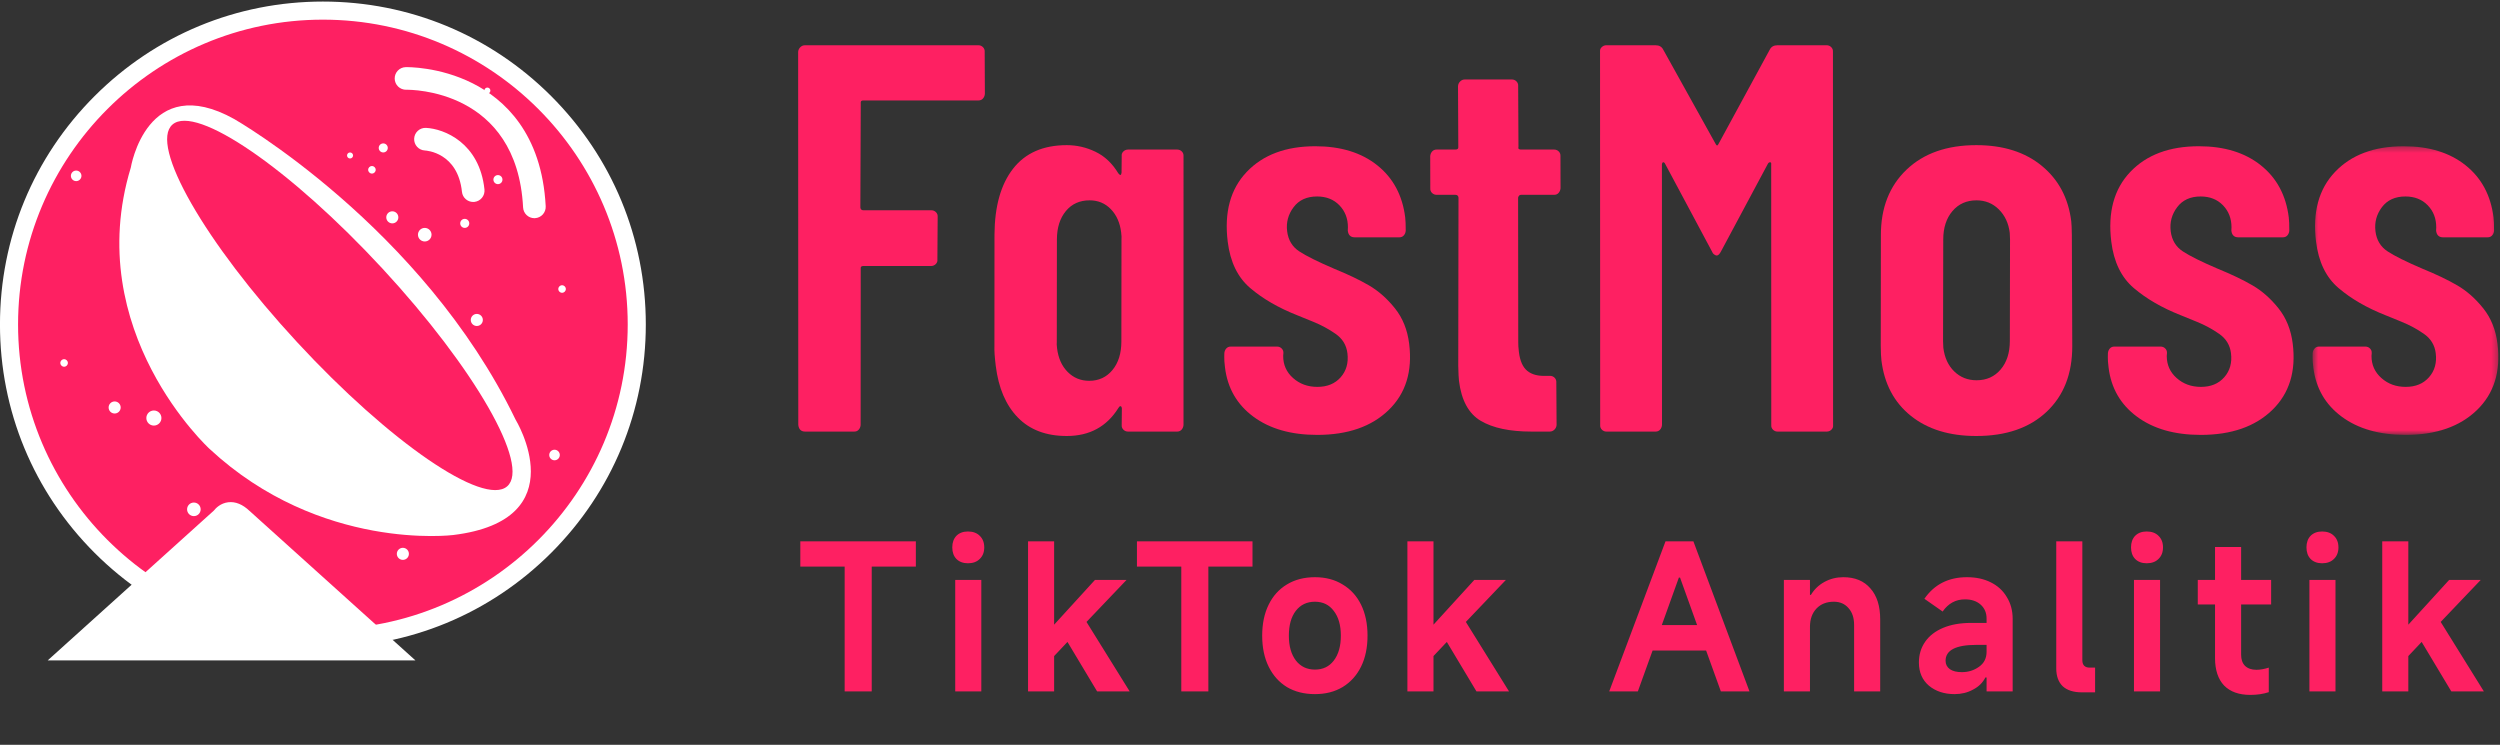
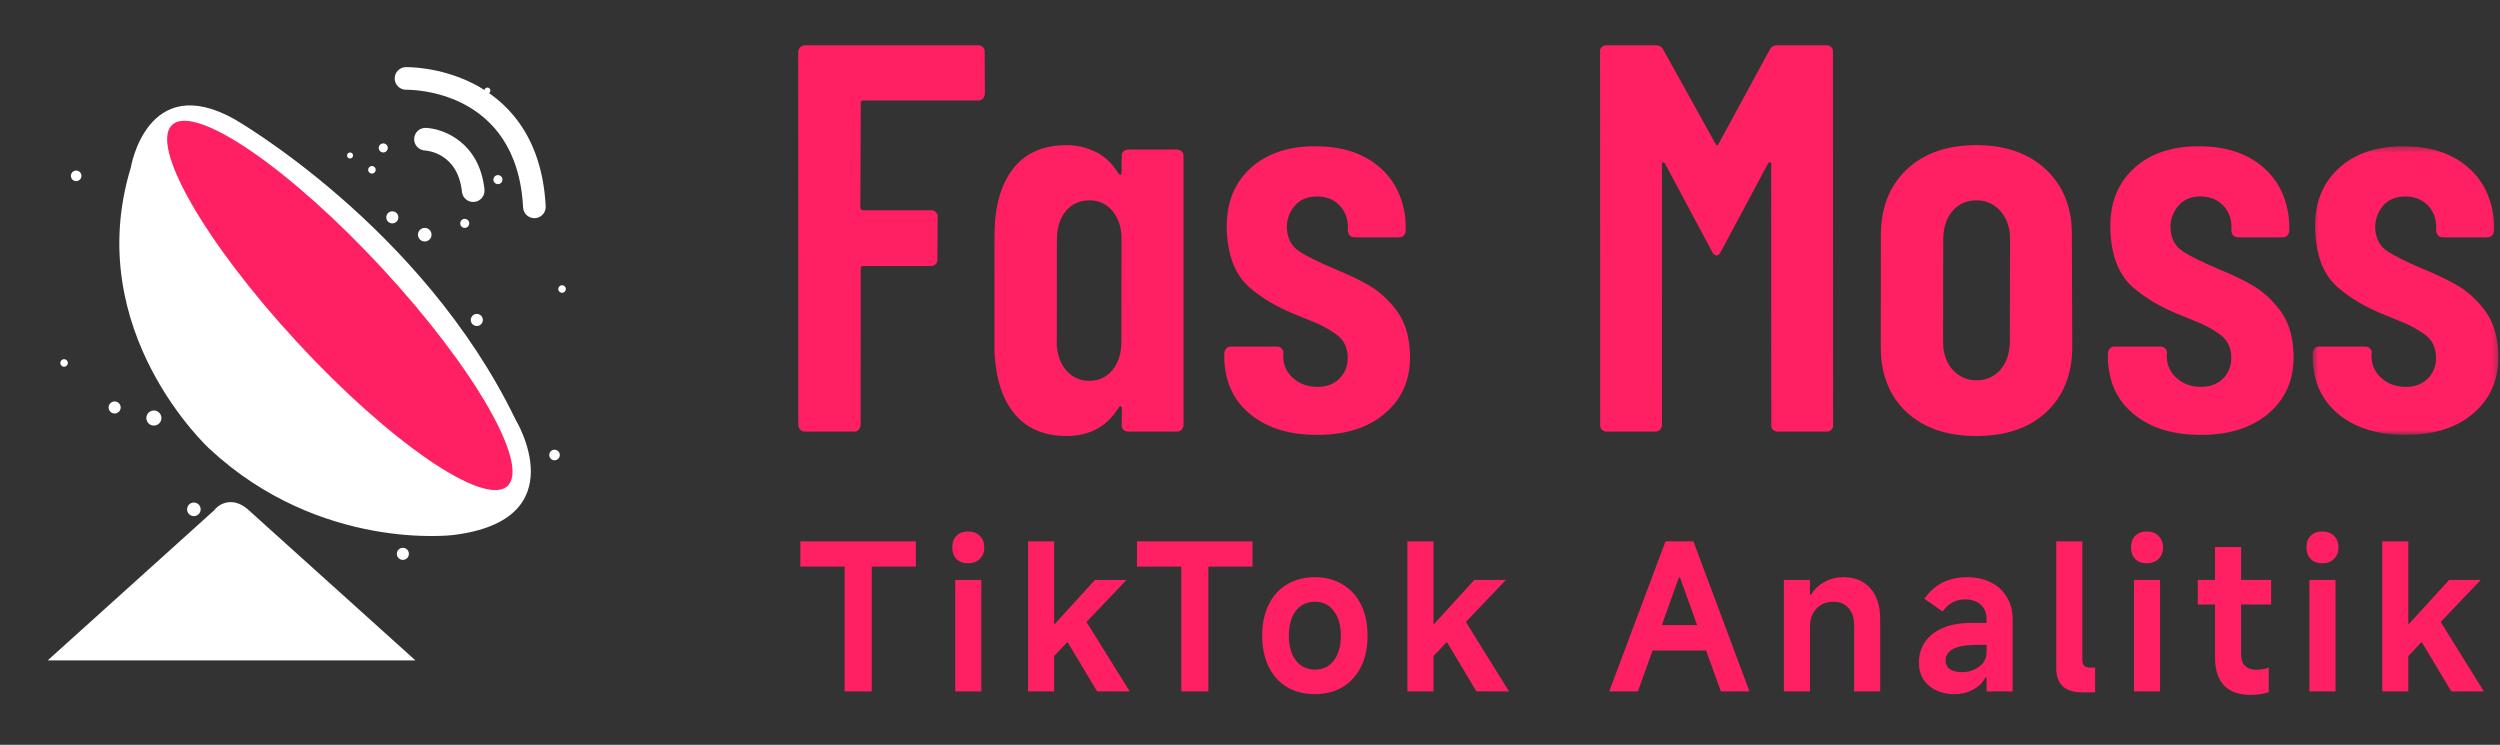
<svg xmlns="http://www.w3.org/2000/svg" width="433" height="129" viewBox="0 0 433 129" fill="none">
  <rect x="0" y="0" width="433" height="129" fill="#333333" stroke="none" />
-   <path fill-rule="evenodd" clip-rule="evenodd" d="M55.925 1.837C85.948 1.837 110.288 26.176 110.288 56.2C110.288 86.224 85.948 110.563 55.925 110.563C25.901 110.563 1.562 86.224 1.562 56.2C1.562 26.176 25.901 1.837 55.925 1.837Z" fill="#FE2062" />
-   <path fill-rule="evenodd" clip-rule="evenodd" d="M55.925 3.404C26.813 3.404 3.129 27.088 3.129 56.2C3.129 85.312 26.813 108.996 55.925 108.996C85.037 108.996 108.721 85.312 108.721 56.2C108.721 27.088 85.037 3.404 55.925 3.404ZM55.925 112.129C40.985 112.129 26.94 106.312 16.376 95.748C5.813 85.184 -0.005 71.139 -0.005 56.2C-0.005 41.26 5.813 27.215 16.376 16.651C26.94 6.088 40.985 0.27 55.925 0.27C70.864 0.27 84.909 6.088 95.473 16.651C106.037 27.215 111.854 41.26 111.854 56.2C111.854 71.139 106.037 85.184 95.473 95.748C84.909 106.312 70.864 112.129 55.925 112.129Z" fill="white" />
  <path fill-rule="evenodd" clip-rule="evenodd" d="M19.857 69.529C20.434 69.529 20.902 69.997 20.902 70.575C20.902 71.152 20.434 71.62 19.857 71.62C19.28 71.62 18.812 71.152 18.812 70.575C18.812 69.997 19.28 69.529 19.857 69.529Z" fill="white" />
  <path fill-rule="evenodd" clip-rule="evenodd" d="M26.652 71.097C27.374 71.097 27.959 71.682 27.959 72.404C27.959 73.126 27.374 73.711 26.652 73.711C25.931 73.711 25.346 73.126 25.346 72.404C25.346 71.682 25.931 71.097 26.652 71.097Z" fill="white" />
  <path fill-rule="evenodd" clip-rule="evenodd" d="M11.101 62.211C11.463 62.211 11.755 62.503 11.755 62.864C11.755 63.225 11.463 63.518 11.101 63.518C10.741 63.518 10.448 63.225 10.448 62.864C10.448 62.503 10.741 62.211 11.101 62.211Z" fill="white" />
  <path fill-rule="evenodd" clip-rule="evenodd" d="M13.192 29.541C13.698 29.541 14.107 29.951 14.107 30.456C14.107 30.961 13.698 31.37 13.192 31.37C12.687 31.37 12.278 30.961 12.278 30.456C12.278 29.951 12.687 29.541 13.192 29.541Z" fill="white" />
  <path fill-rule="evenodd" clip-rule="evenodd" d="M33.578 87.04C34.228 87.04 34.755 87.567 34.755 88.216C34.755 88.866 34.228 89.392 33.578 89.392C32.929 89.392 32.402 88.866 32.402 88.216C32.402 87.567 32.929 87.04 33.578 87.04Z" fill="white" />
  <path fill-rule="evenodd" clip-rule="evenodd" d="M69.777 94.881C70.354 94.881 70.822 95.349 70.822 95.927C70.822 96.504 70.354 96.972 69.777 96.972C69.2 96.972 68.731 96.504 68.731 95.927C68.731 95.349 69.2 94.881 69.777 94.881Z" fill="white" />
  <path fill-rule="evenodd" clip-rule="evenodd" d="M96.043 77.893C96.549 77.893 96.958 78.302 96.958 78.807C96.958 79.312 96.549 79.722 96.043 79.722C95.538 79.722 95.129 79.312 95.129 78.807C95.129 78.302 95.538 77.893 96.043 77.893Z" fill="white" />
  <path fill-rule="evenodd" clip-rule="evenodd" d="M97.35 49.404C97.711 49.404 98.004 49.697 98.004 50.058C98.004 50.419 97.711 50.711 97.35 50.711C96.989 50.711 96.697 50.419 96.697 50.058C96.697 49.697 96.989 49.404 97.35 49.404Z" fill="white" />
  <path fill-rule="evenodd" clip-rule="evenodd" d="M80.493 37.905C80.926 37.905 81.277 38.256 81.277 38.689C81.277 39.122 80.926 39.473 80.493 39.473C80.059 39.473 79.709 39.122 79.709 38.689C79.709 38.256 80.059 37.905 80.493 37.905ZM86.243 30.325C86.676 30.325 87.027 30.676 87.027 31.109C87.027 31.542 86.676 31.893 86.243 31.893C85.809 31.893 85.458 31.542 85.458 31.109C85.458 30.676 85.809 30.325 86.243 30.325ZM84.413 15.166C84.702 15.166 84.936 15.4 84.936 15.689C84.936 15.977 84.702 16.212 84.413 16.212C84.124 16.212 83.89 15.977 83.89 15.689C83.89 15.4 84.124 15.166 84.413 15.166ZM66.379 24.837C66.812 24.837 67.163 25.188 67.163 25.621C67.163 26.054 66.812 26.405 66.379 26.405C65.946 26.405 65.595 26.054 65.595 25.621C65.595 25.188 65.946 24.837 66.379 24.837ZM60.629 26.405C60.918 26.405 61.152 26.639 61.152 26.927C61.152 27.216 60.918 27.45 60.629 27.45C60.34 27.45 60.106 27.216 60.106 26.927C60.106 26.639 60.34 26.405 60.629 26.405ZM64.419 28.757C64.78 28.757 65.072 29.049 65.072 29.41C65.072 29.771 64.78 30.064 64.419 30.064C64.058 30.064 63.766 29.771 63.766 29.41C63.766 29.049 64.058 28.757 64.419 28.757ZM67.947 36.598C68.525 36.598 68.993 37.066 68.993 37.643C68.993 38.221 68.525 38.689 67.947 38.689C67.37 38.689 66.902 38.221 66.902 37.643C66.902 37.066 67.37 36.598 67.947 36.598ZM73.567 39.473C74.216 39.473 74.743 39.999 74.743 40.649C74.743 41.298 74.216 41.825 73.567 41.825C72.917 41.825 72.39 41.298 72.39 40.649C72.39 39.999 72.917 39.473 73.567 39.473ZM82.584 54.37C83.161 54.37 83.629 54.838 83.629 55.416C83.629 55.993 83.161 56.461 82.584 56.461C82.006 56.461 81.538 55.993 81.538 55.416C81.538 54.838 82.006 54.37 82.584 54.37Z" fill="white" />
  <path fill-rule="evenodd" clip-rule="evenodd" d="M77.748 81.29C78.398 81.29 78.924 81.817 78.924 82.466C78.924 83.116 78.398 83.642 77.748 83.642C77.099 83.642 76.572 83.116 76.572 82.466C76.572 81.817 77.099 81.29 77.748 81.29ZM68.47 83.642C68.903 83.642 69.254 83.993 69.254 84.427C69.254 84.86 68.903 85.211 68.47 85.211C68.037 85.211 67.686 84.86 67.686 84.427C67.686 83.993 68.037 83.642 68.47 83.642ZM28.351 54.893C28.857 54.893 29.266 55.302 29.266 55.808C29.266 56.313 28.857 56.722 28.351 56.722C27.846 56.722 27.436 56.313 27.436 55.808C27.436 55.302 27.846 54.893 28.351 54.893ZM29.658 49.666C30.019 49.666 30.311 49.958 30.311 50.319C30.311 50.68 30.019 50.972 29.658 50.972C29.297 50.972 29.005 50.68 29.005 50.319C29.005 49.958 29.297 49.666 29.658 49.666ZM71.345 50.972C71.778 50.972 72.129 51.323 72.129 51.757C72.129 52.19 71.778 52.541 71.345 52.541C70.912 52.541 70.561 52.19 70.561 51.757C70.561 51.323 70.912 50.972 71.345 50.972ZM65.595 49.404C66.028 49.404 66.379 49.755 66.379 50.188C66.379 50.621 66.028 50.972 65.595 50.972C65.162 50.972 64.811 50.621 64.811 50.188C64.811 49.755 65.162 49.404 65.595 49.404ZM44.686 61.166C45.119 61.166 45.47 61.517 45.47 61.95C45.47 62.383 45.119 62.734 44.686 62.734C44.253 62.734 43.902 62.383 43.902 61.95C43.902 61.517 44.253 61.166 44.686 61.166ZM44.425 33.723C45.002 33.723 45.47 34.191 45.47 34.768C45.47 35.345 45.002 35.813 44.425 35.813C43.848 35.813 43.38 35.345 43.38 34.768C43.38 34.191 43.848 33.723 44.425 33.723ZM41.027 36.859C41.316 36.859 41.55 37.093 41.55 37.382C41.55 37.67 41.316 37.904 41.027 37.904C40.738 37.904 40.505 37.67 40.505 37.382C40.505 37.093 40.738 36.859 41.027 36.859Z" fill="white" />
  <path fill-rule="evenodd" clip-rule="evenodd" d="M22.652 29.037C22.652 29.037 25.429 12.179 40.581 20.626C40.581 20.626 73.113 39.209 89.294 72.673C89.294 72.673 99.947 90.038 78.504 92.665C78.504 92.665 55.494 95.582 36.297 77.749C36.297 77.749 14.033 57.392 22.652 29.037Z" fill="white" />
  <path fill-rule="evenodd" clip-rule="evenodd" d="M29.883 21.564C33.969 18.049 50.254 29.23 66.257 46.537C82.26 63.844 91.921 80.723 87.834 84.239C83.748 87.754 67.463 76.573 51.46 59.266C35.457 41.958 25.797 25.08 29.883 21.564Z" fill="#FE2062" />
  <path fill-rule="evenodd" clip-rule="evenodd" d="M12.338 112.815L38.202 89.492C38.202 89.492 39.649 87.234 42.169 89.651L67.874 112.815H12.338Z" fill="white" />
  <path fill-rule="evenodd" clip-rule="evenodd" d="M39.938 90.101C39.923 90.101 39.909 90.102 39.896 90.103C39.705 90.126 39.523 90.335 39.521 90.337L39.408 90.515L16.416 111.249L63.794 111.249L41.084 90.782C40.559 90.278 40.156 90.101 39.938 90.101ZM71.953 114.382H8.261L37.038 88.432C37.369 88.012 38.199 87.149 39.527 86.991C40.78 86.843 42.028 87.351 43.235 88.503L71.953 114.382Z" fill="white" />
  <path fill-rule="evenodd" clip-rule="evenodd" d="M81.957 34.98C80.967 34.98 80.116 34.232 80.01 33.225C79.291 26.414 73.828 26.076 73.596 26.065C72.515 26.014 71.68 25.096 71.731 24.014C71.783 22.933 72.698 22.097 73.782 22.149C76.911 22.298 83.054 24.718 83.909 32.814C84.022 33.891 83.242 34.855 82.165 34.969C82.095 34.976 82.026 34.98 81.957 34.98Z" fill="white" />
  <path fill-rule="evenodd" clip-rule="evenodd" d="M92.556 37.79C91.52 37.79 90.654 36.978 90.6 35.931C89.539 15.44 71.139 15.53 70.357 15.547C69.273 15.56 68.382 14.708 68.36 13.627C68.338 12.547 69.193 11.652 70.273 11.628C70.507 11.623 76.094 11.531 81.877 14.438C87.28 17.154 93.859 23.052 94.515 35.728C94.571 36.809 93.74 37.731 92.659 37.787C92.624 37.789 92.59 37.79 92.556 37.79Z" fill="white" />
  <path fill-rule="evenodd" clip-rule="evenodd" d="M170.251 17.062C170.055 17.286 169.798 17.396 169.48 17.396H149.502C149.182 17.396 149.043 17.556 149.083 17.874L149.014 35.941C149.053 36.26 149.231 36.419 149.55 36.419H161.308C161.626 36.419 161.895 36.531 162.114 36.754C162.332 36.977 162.428 37.248 162.405 37.566L162.356 44.926C162.395 45.246 162.3 45.516 162.073 45.739C161.846 45.963 161.572 46.074 161.254 46.074H149.497C149.177 46.074 149.038 46.233 149.078 46.551L149.063 73.603C149.039 73.923 148.928 74.193 148.733 74.416C148.537 74.64 148.28 74.751 147.962 74.751H139.455C138.753 74.751 138.356 74.368 138.262 73.603L138.238 8.985C138.261 8.666 138.388 8.396 138.616 8.172C138.842 7.95 139.115 7.837 139.435 7.837H169.45C169.768 7.837 170.037 7.95 170.256 8.172C170.475 8.396 170.571 8.666 170.547 8.985L170.581 16.25C170.557 16.569 170.447 16.839 170.251 17.062Z" fill="#FE2062" />
  <path fill-rule="evenodd" clip-rule="evenodd" d="M192.676 64.092C193.702 62.849 194.217 61.209 194.221 59.169L194.241 41.485C194.273 41.231 194.254 40.816 194.184 40.242C193.98 38.586 193.385 37.248 192.399 36.228C191.413 35.209 190.187 34.698 188.722 34.698C187.001 34.698 185.627 35.319 184.602 36.562C183.575 37.805 183.06 39.446 183.057 41.485L183.037 59.169C183.004 59.425 183.02 59.807 183.082 60.316C183.294 62.037 183.908 63.408 184.927 64.427C185.944 65.447 187.185 65.956 188.652 65.956C190.308 65.956 191.649 65.335 192.676 64.092ZM194.562 26.238C194.789 26.016 195.062 25.904 195.382 25.904H203.889C204.207 25.904 204.476 26.016 204.695 26.238C204.913 26.462 205.01 26.733 204.986 27.051L204.984 73.603C204.959 73.923 204.849 74.193 204.654 74.416C204.457 74.64 204.2 74.75 203.882 74.75H195.375C195.055 74.75 194.788 74.64 194.569 74.416C194.35 74.193 194.253 73.923 194.278 73.603L194.307 70.736C194.276 70.481 194.196 70.353 194.069 70.353C193.94 70.353 193.825 70.448 193.721 70.64C191.699 73.89 188.714 75.515 184.763 75.515C181.193 75.515 178.371 74.449 176.291 72.313C174.212 70.178 172.937 67.199 172.466 63.375C172.278 61.846 172.199 60.699 172.234 59.934L172.245 40.625C172.277 35.718 173.354 31.911 175.475 29.202C177.594 26.494 180.693 25.139 184.773 25.139C186.493 25.139 188.149 25.521 189.741 26.287C191.332 27.051 192.648 28.294 193.689 30.014C193.84 30.206 193.964 30.301 194.059 30.301C194.154 30.301 194.218 30.174 194.251 29.919L194.28 27.051C194.241 26.733 194.335 26.462 194.562 26.238Z" fill="#FE2062" />
  <path fill-rule="evenodd" clip-rule="evenodd" d="M217.09 72.169C214.25 70.067 212.611 67.232 212.171 63.662C212.069 62.834 212.026 62.228 212.043 61.846L212.056 61.177C212.08 60.859 212.19 60.588 212.386 60.364C212.581 60.141 212.838 60.029 213.157 60.029H221.187C221.505 60.029 221.774 60.141 221.993 60.364C222.212 60.588 222.308 60.859 222.284 61.177L222.247 61.655C222.245 63.184 222.815 64.46 223.961 65.478C225.105 66.498 226.506 67.008 228.164 67.008C229.885 67.008 231.234 66.451 232.212 65.335C233.189 64.221 233.577 62.834 233.373 61.177C233.2 59.776 232.521 58.66 231.335 57.831C230.149 57.004 228.853 56.301 227.444 55.728C226.035 55.154 225.095 54.772 224.626 54.581C221.411 53.307 218.717 51.746 216.546 49.897C214.373 48.049 213.073 45.373 212.641 41.867C212.014 36.77 213.11 32.739 215.932 29.775C218.753 26.812 222.712 25.33 227.811 25.33C232.208 25.33 235.785 26.43 238.541 28.628C241.297 30.827 242.91 33.838 243.381 37.661C243.444 38.172 243.474 38.937 243.472 39.956C243.448 40.275 243.338 40.546 243.143 40.768C242.946 40.992 242.689 41.103 242.371 41.103H234.629C233.927 41.103 233.53 40.72 233.436 39.956L233.461 39.382C233.463 37.853 232.972 36.578 231.986 35.558C231 34.54 229.71 34.029 228.117 34.029C226.333 34.029 224.976 34.65 224.046 35.893C223.114 37.136 222.744 38.522 222.933 40.051C223.121 41.581 223.821 42.744 225.035 43.54C226.248 44.338 228.268 45.342 231.093 46.551C233.441 47.507 235.439 48.463 237.087 49.419C238.734 50.375 240.235 51.698 241.59 53.386C242.945 55.075 243.772 57.13 244.07 59.552C244.658 64.331 243.471 68.155 240.512 71.022C237.551 73.89 233.426 75.324 228.137 75.324C223.611 75.324 219.93 74.272 217.09 72.169Z" fill="#FE2062" />
-   <path fill-rule="evenodd" clip-rule="evenodd" d="M269.955 33.408C269.759 33.631 269.503 33.742 269.184 33.742H263.449C263.194 33.742 263.022 33.902 262.935 34.22L262.96 59.265C262.95 59.712 262.99 60.285 263.076 60.985C263.264 62.515 263.747 63.599 264.528 64.235C265.307 64.873 266.394 65.16 267.788 65.096H268.457C268.775 65.096 269.045 65.208 269.263 65.43C269.482 65.654 269.578 65.925 269.555 66.243L269.601 73.603C269.576 73.923 269.449 74.193 269.223 74.416C268.995 74.64 268.722 74.75 268.404 74.75H265.249C261.488 74.75 258.56 74.129 256.464 72.886C254.367 71.644 253.112 69.335 252.695 65.956C252.641 65.511 252.597 64.651 252.569 63.375L252.611 34.22C252.571 33.902 252.392 33.742 252.074 33.742H248.824C248.504 33.742 248.236 33.631 248.017 33.408C247.799 33.185 247.702 32.915 247.727 32.595L247.713 27.051C247.736 26.733 247.846 26.463 248.043 26.238C248.238 26.016 248.495 25.904 248.814 25.904H252.064C252.447 25.904 252.618 25.746 252.579 25.426L252.527 14.911C252.55 14.593 252.677 14.323 252.905 14.099C253.131 13.876 253.404 13.764 253.724 13.764H261.849C262.167 13.764 262.436 13.876 262.655 14.099C262.874 14.323 262.97 14.593 262.946 14.911L262.998 25.426C262.909 25.746 263.057 25.904 263.439 25.904H269.175C269.493 25.904 269.762 26.016 269.981 26.238C270.2 26.463 270.296 26.733 270.272 27.051L270.286 32.595C270.261 32.915 270.151 33.185 269.955 33.408Z" fill="#FE2062" />
  <path fill-rule="evenodd" clip-rule="evenodd" d="M307.861 7.837H316.369C316.687 7.837 316.956 7.95 317.175 8.172C317.393 8.396 317.489 8.666 317.466 8.985L317.49 73.603C317.529 73.923 317.434 74.193 317.207 74.416C316.98 74.64 316.707 74.751 316.388 74.751H307.881C307.561 74.751 307.294 74.64 307.075 74.416C306.856 74.193 306.759 73.923 306.784 73.603L306.771 28.485C306.803 28.231 306.739 28.102 306.581 28.102C306.421 28.102 306.289 28.198 306.186 28.389L298.105 43.492C297.848 44.003 297.593 44.257 297.339 44.257C297.21 44.257 297.059 44.194 296.885 44.066C296.709 43.939 296.574 43.748 296.48 43.492L288.406 28.389C288.319 28.198 288.211 28.102 288.084 28.102C287.956 28.102 287.876 28.231 287.845 28.485L287.857 73.603C287.832 73.923 287.722 74.193 287.527 74.416C287.33 74.64 287.074 74.751 286.756 74.751H278.248C277.928 74.751 277.661 74.64 277.442 74.416C277.224 74.193 277.126 73.923 277.151 73.603L277.127 8.985C277.088 8.666 277.181 8.396 277.409 8.172C277.636 7.95 277.908 7.837 278.228 7.837H286.735C287.372 7.837 287.819 8.093 288.072 8.602L297.159 24.948C297.326 25.267 297.485 25.267 297.637 24.948L306.521 8.602C306.777 8.093 307.223 7.837 307.861 7.837Z" fill="#FE2062" />
  <path fill-rule="evenodd" clip-rule="evenodd" d="M346.512 63.996C347.569 62.754 348.1 61.114 348.104 59.074L348.137 41.485L348.091 40.338C347.887 38.682 347.257 37.327 346.205 36.275C345.151 35.224 343.86 34.698 342.33 34.698C340.61 34.698 339.22 35.319 338.163 36.562C337.104 37.805 336.573 39.446 336.571 41.485L336.538 59.074L336.584 60.221C336.795 61.941 337.426 63.313 338.476 64.331C339.525 65.351 340.815 65.861 342.344 65.861C344.065 65.861 345.454 65.239 346.512 63.996ZM330.964 72.026C328.064 69.7 326.364 66.498 325.862 62.419C325.799 61.91 325.759 61.081 325.747 59.934L325.77 40.72C325.763 36.005 327.241 32.229 330.206 29.393C333.17 26.558 337.201 25.139 342.3 25.139C346.951 25.139 350.731 26.334 353.639 28.724C356.545 31.114 358.247 34.316 358.741 38.331C358.796 38.777 358.83 39.573 358.844 40.72L358.916 59.934C358.931 64.713 357.454 68.506 354.486 71.309C351.517 74.114 347.453 75.515 342.291 75.515C337.638 75.515 333.863 74.353 330.964 72.026Z" fill="#FE2062" />
  <path fill-rule="evenodd" clip-rule="evenodd" d="M370.125 72.169C367.285 70.067 365.645 67.232 365.206 63.662C365.104 62.834 365.061 62.228 365.077 61.846L365.091 61.177C365.114 60.859 365.224 60.588 365.421 60.364C365.616 60.141 365.872 60.029 366.192 60.029H374.222C374.54 60.029 374.809 60.141 375.027 60.364C375.246 60.588 375.342 60.859 375.319 61.177L375.282 61.655C375.279 63.184 375.85 64.46 376.996 65.478C378.14 66.498 379.541 67.008 381.199 67.008C382.919 67.008 384.268 66.451 385.246 65.335C386.224 64.221 386.611 62.834 386.407 61.177C386.235 59.776 385.555 58.66 384.37 57.831C383.184 57.004 381.888 56.301 380.479 55.728C379.07 55.154 378.13 54.772 377.661 54.581C374.445 53.307 371.751 51.746 369.58 49.897C367.408 48.049 366.108 45.373 365.676 41.867C365.048 36.77 366.144 32.739 368.966 29.775C371.787 26.812 375.746 25.33 380.846 25.33C385.243 25.33 388.819 26.43 391.575 28.628C394.332 30.827 395.945 33.838 396.416 37.661C396.479 38.172 396.509 38.937 396.507 39.956C396.483 40.275 396.372 40.546 396.177 40.768C395.981 40.992 395.724 41.103 395.406 41.103H387.663C386.961 41.103 386.564 40.72 386.47 39.956L386.495 39.382C386.498 37.853 386.007 36.578 385.021 35.558C384.035 34.54 382.744 34.029 381.152 34.029C379.367 34.029 378.01 34.65 377.08 35.893C376.149 37.136 375.779 38.522 375.967 40.051C376.156 41.581 376.856 42.744 378.069 43.54C379.282 44.338 381.303 45.342 384.128 46.551C386.476 47.507 388.474 48.463 390.121 49.419C391.768 50.375 393.27 51.698 394.624 53.386C395.979 55.075 396.806 57.13 397.105 59.552C397.693 64.331 396.506 68.155 393.546 71.022C390.585 73.89 386.46 75.324 381.172 75.324C376.646 75.324 372.965 74.272 370.125 72.169Z" fill="#FE2062" />
  <mask id="mask0_8887_340" style="mask-type:luminance" maskUnits="userSpaceOnUse" x="400" y="25" width="33" height="51">
    <path d="M400.537 25.33H432.714V75.324H400.537V25.33Z" fill="white" />
  </mask>
  <g mask="url(#mask0_8887_340)">
    <path fill-rule="evenodd" clip-rule="evenodd" d="M405.588 72.169C402.748 70.067 401.108 67.232 400.669 63.662C400.567 62.834 400.523 62.228 400.54 61.846L400.553 61.177C400.577 60.859 400.687 60.588 400.884 60.364C401.079 60.141 401.335 60.029 401.655 60.029H409.685C410.003 60.029 410.272 60.141 410.49 60.364C410.709 60.588 410.805 60.859 410.782 61.177L410.745 61.655C410.742 63.184 411.313 64.46 412.459 65.478C413.603 66.498 415.004 67.008 416.662 67.008C418.382 67.008 419.731 66.451 420.709 65.335C421.687 64.221 422.074 62.834 421.87 61.177C421.697 59.776 421.018 58.66 419.833 57.831C418.647 57.004 417.351 56.301 415.942 55.728C414.533 55.154 413.592 54.772 413.124 54.581C409.908 53.307 407.214 51.746 405.043 49.897C402.871 48.049 401.571 45.373 401.139 41.867C400.511 36.77 401.607 32.739 404.429 29.775C407.25 26.812 411.209 25.33 416.309 25.33C420.706 25.33 424.282 26.43 427.038 28.628C429.794 30.827 431.408 33.838 431.879 37.661C431.941 38.172 431.972 38.937 431.97 39.956C431.945 40.275 431.835 40.546 431.64 40.768C431.444 40.992 431.187 41.103 430.869 41.103H423.126C422.424 41.103 422.027 40.72 421.933 39.956L421.958 39.382C421.961 37.853 421.47 36.578 420.483 35.558C419.498 34.54 418.207 34.029 416.615 34.029C414.83 34.029 413.473 34.65 412.543 35.893C411.612 37.136 411.242 38.522 411.43 40.051C411.618 41.581 412.319 42.744 413.532 43.54C414.745 44.338 416.766 45.342 419.591 46.551C421.939 47.507 423.937 48.463 425.584 49.419C427.231 50.375 428.733 51.698 430.087 53.386C431.442 55.075 432.269 57.13 432.567 59.552C433.156 64.331 431.969 68.155 429.009 71.022C426.048 73.89 421.923 75.324 416.635 75.324C412.109 75.324 408.427 74.272 405.588 72.169Z" fill="#FE2062" />
  </g>
  <path d="M150.983 119.746H146.294V98.136H138.615V93.753H158.627V98.136H150.983V119.746ZM170.473 94.807C170.473 95.645 170.212 96.313 169.691 96.811C169.193 97.309 168.513 97.559 167.652 97.559C166.814 97.559 166.146 97.309 165.648 96.811C165.172 96.313 164.934 95.645 164.934 94.807C164.934 93.969 165.172 93.3 165.648 92.802C166.146 92.304 166.814 92.054 167.652 92.054C168.513 92.054 169.193 92.304 169.691 92.802C170.212 93.3 170.473 93.969 170.473 94.807ZM169.963 100.447V119.746H165.444V100.447H169.963ZM195.657 119.746H190.017L184.886 111.183L182.576 113.63V119.746H178.057V93.753H182.576V108.193L189.643 100.447H195.113L188.182 107.718L195.657 119.746ZM209.287 119.746H204.598V98.136H196.92V93.753H216.932V98.136H209.287V119.746ZM227.75 120.221C225.893 120.221 224.273 119.813 222.891 118.998C221.532 118.16 220.479 116.982 219.731 115.464C218.984 113.947 218.61 112.157 218.61 110.096C218.61 108.035 218.984 106.245 219.731 104.728C220.479 103.21 221.532 102.044 222.891 101.228C224.273 100.39 225.893 99.971 227.75 99.971C229.585 99.971 231.182 100.39 232.541 101.228C233.922 102.044 234.987 103.21 235.735 104.728C236.482 106.245 236.856 108.035 236.856 110.096C236.856 112.157 236.482 113.947 235.735 115.464C234.987 116.982 233.922 118.16 232.541 118.998C231.182 119.813 229.585 120.221 227.75 120.221ZM227.75 115.974C229.132 115.974 230.219 115.453 231.012 114.411C231.827 113.347 232.235 111.908 232.235 110.096C232.235 108.284 231.827 106.857 231.012 105.815C230.219 104.75 229.132 104.218 227.75 104.218C226.346 104.218 225.236 104.75 224.42 105.815C223.627 106.857 223.231 108.284 223.231 110.096C223.231 111.908 223.639 113.347 224.454 114.411C225.27 115.453 226.368 115.974 227.75 115.974ZM261.361 119.746H255.721L250.59 111.183L248.28 113.63V119.746H243.761V93.753H248.28V108.193L255.347 100.447H260.817L253.886 107.718L261.361 119.746ZM303.01 119.746H298.05L295.501 112.678H286.226L283.677 119.746H278.717L288.468 93.753H293.293L303.01 119.746ZM290.779 100.039L287.823 108.261H293.938L290.982 100.039H290.779ZM308.967 119.746V100.447H313.486V103.029H313.656C314.222 102.078 315.004 101.33 316 100.786C316.997 100.243 318.084 99.971 319.262 99.971C321.278 99.971 322.841 100.617 323.951 101.908C325.084 103.176 325.65 104.966 325.65 107.276V119.746H321.131V108.227C321.131 107.004 320.803 106.03 320.146 105.305C319.511 104.581 318.673 104.218 317.631 104.218C316.363 104.218 315.355 104.615 314.607 105.407C313.86 106.2 313.486 107.253 313.486 108.567V119.746H308.967ZM338.537 120.221C336.747 120.221 335.264 119.734 334.086 118.76C332.93 117.764 332.353 116.427 332.353 114.751C332.353 113.392 332.715 112.191 333.44 111.149C334.165 110.107 335.207 109.303 336.566 108.737C337.925 108.171 339.533 107.888 341.391 107.888H344.075V107.14C344.075 106.143 343.735 105.339 343.056 104.728C342.376 104.116 341.47 103.81 340.337 103.81C338.729 103.81 337.438 104.513 336.464 105.917L333.304 103.708C335.026 101.217 337.483 99.971 340.677 99.971C342.24 99.971 343.61 100.265 344.788 100.854C345.989 101.443 346.918 102.293 347.574 103.403C348.254 104.49 348.594 105.758 348.594 107.208V119.746H344.075V117.333H343.871C343.418 118.239 342.704 118.941 341.73 119.44C340.779 119.961 339.714 120.221 338.537 120.221ZM339.794 116.416C340.904 116.416 341.889 116.11 342.75 115.498C343.633 114.887 344.075 114.015 344.075 112.882V111.693H342.308C338.752 111.693 336.974 112.61 336.974 114.445C336.974 115.057 337.223 115.544 337.721 115.906C338.22 116.246 338.91 116.416 339.794 116.416ZM356.143 93.753H360.662V114.343C360.662 115.204 361.093 115.634 361.953 115.634H362.871V119.915H360.594C359.145 119.915 358.035 119.564 357.264 118.862C356.517 118.137 356.143 117.107 356.143 115.77V93.753ZM374.632 94.807C374.632 95.645 374.371 96.313 373.85 96.811C373.352 97.309 372.673 97.559 371.812 97.559C370.974 97.559 370.306 97.309 369.807 96.811C369.332 96.313 369.094 95.645 369.094 94.807C369.094 93.969 369.332 93.3 369.807 92.802C370.306 92.304 370.974 92.054 371.812 92.054C372.673 92.054 373.352 92.304 373.85 92.802C374.371 93.3 374.632 93.969 374.632 94.807ZM374.122 100.447V119.746H369.603V100.447H374.122ZM393.361 104.694H388.162V113.392C388.162 114.23 388.389 114.876 388.842 115.329C389.318 115.782 389.974 116.008 390.813 116.008C391.447 116.008 392.16 115.884 392.953 115.634V119.881C392.002 120.199 390.937 120.357 389.759 120.357C387.789 120.357 386.271 119.813 385.206 118.726C384.164 117.616 383.643 116.031 383.643 113.969V104.694H380.654V100.447H383.643V94.739H388.162V100.447H393.361V104.694ZM405.019 94.807C405.019 95.645 404.758 96.313 404.237 96.811C403.739 97.309 403.059 97.559 402.199 97.559C401.36 97.559 400.692 97.309 400.194 96.811C399.718 96.313 399.48 95.645 399.48 94.807C399.48 93.969 399.718 93.3 400.194 92.802C400.692 92.304 401.36 92.054 402.199 92.054C403.059 92.054 403.739 92.304 404.237 92.802C404.758 93.3 405.019 93.969 405.019 94.807ZM404.509 100.447V119.746H399.99V100.447H404.509ZM430.203 119.746H424.563L419.432 111.183L417.122 113.63V119.746H412.603V93.753H417.122V108.193L424.189 100.447H429.659L422.728 107.718L430.203 119.746Z" fill="#FE2062" />
</svg>